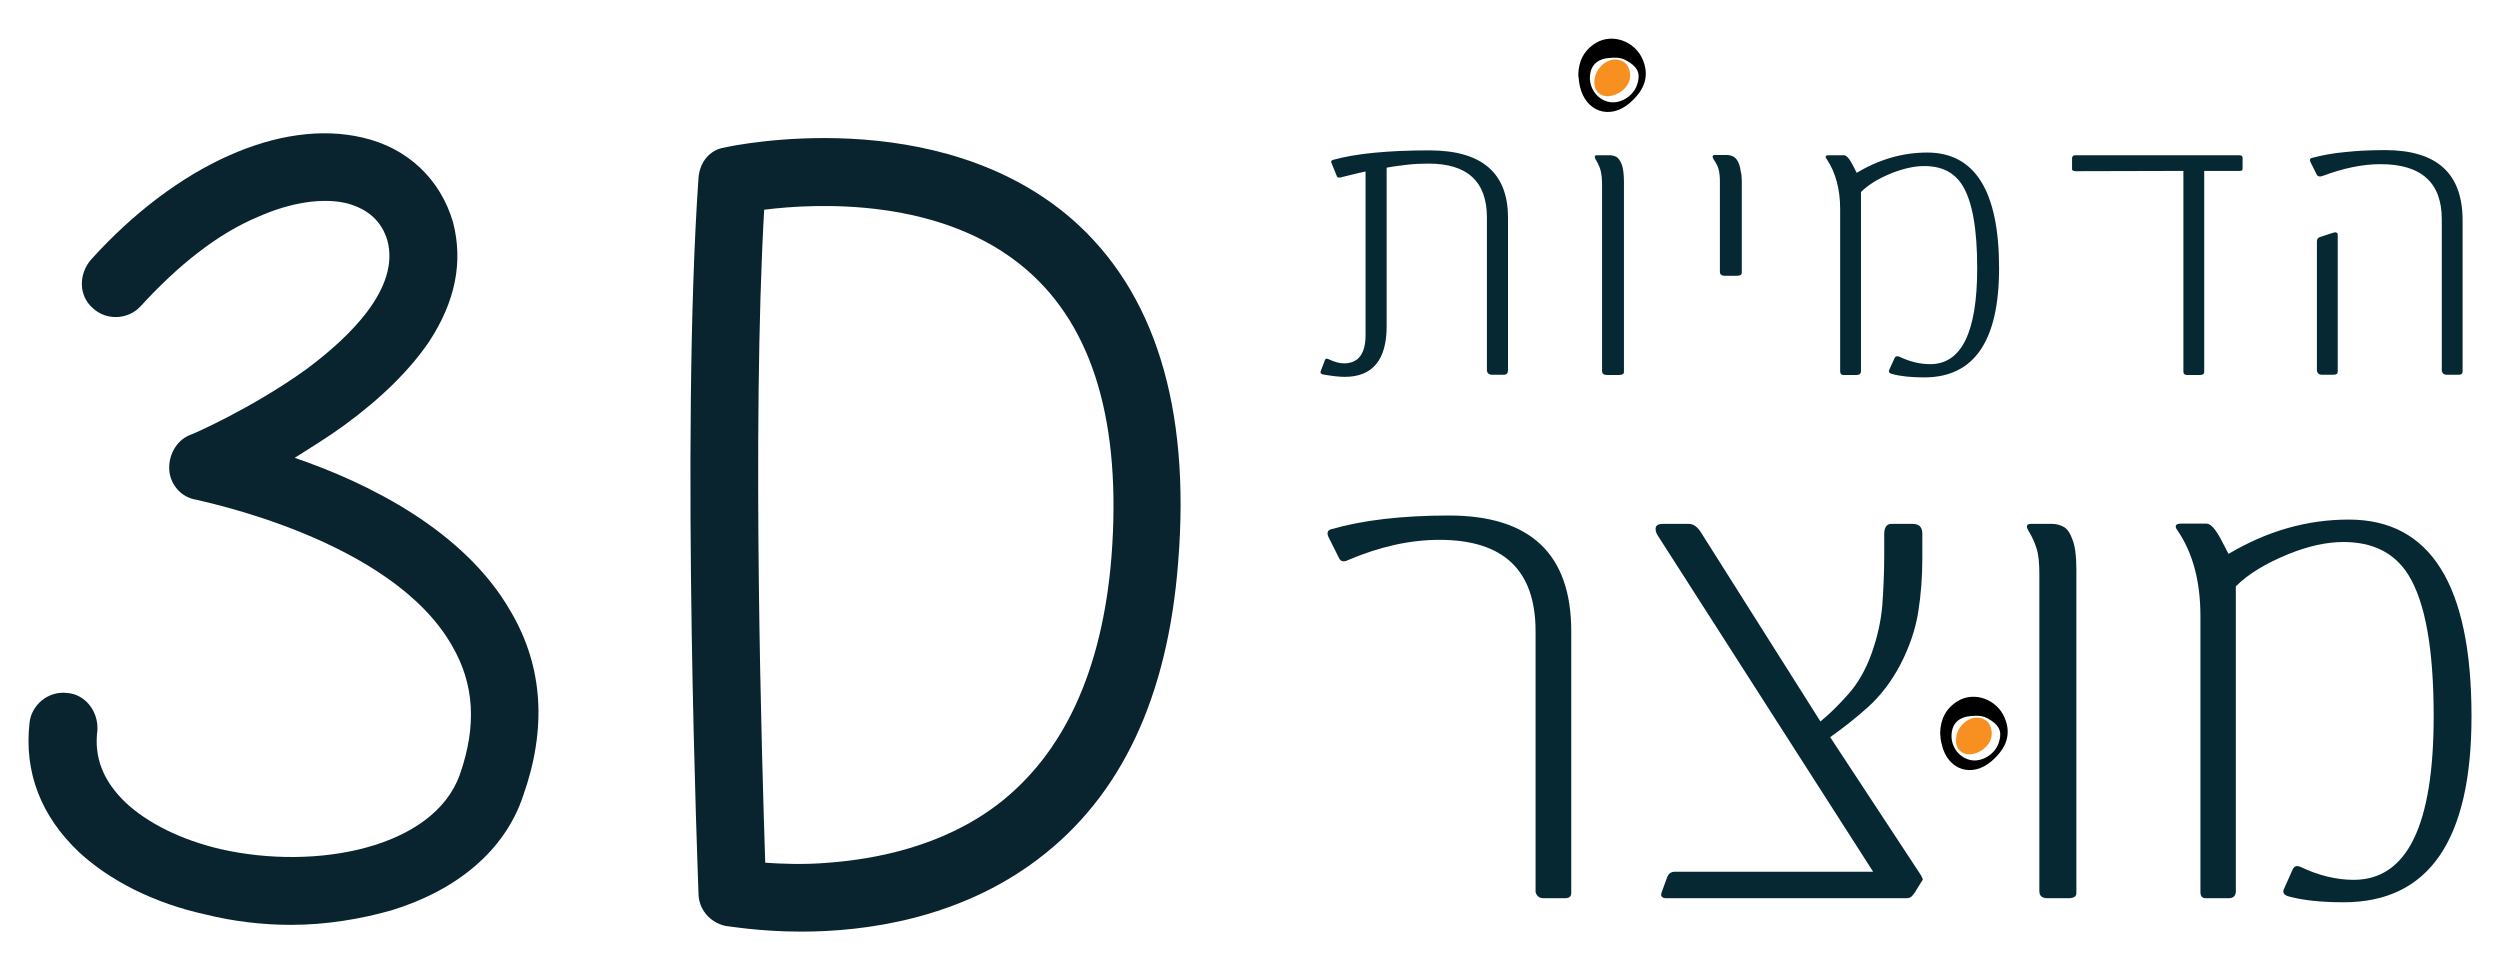
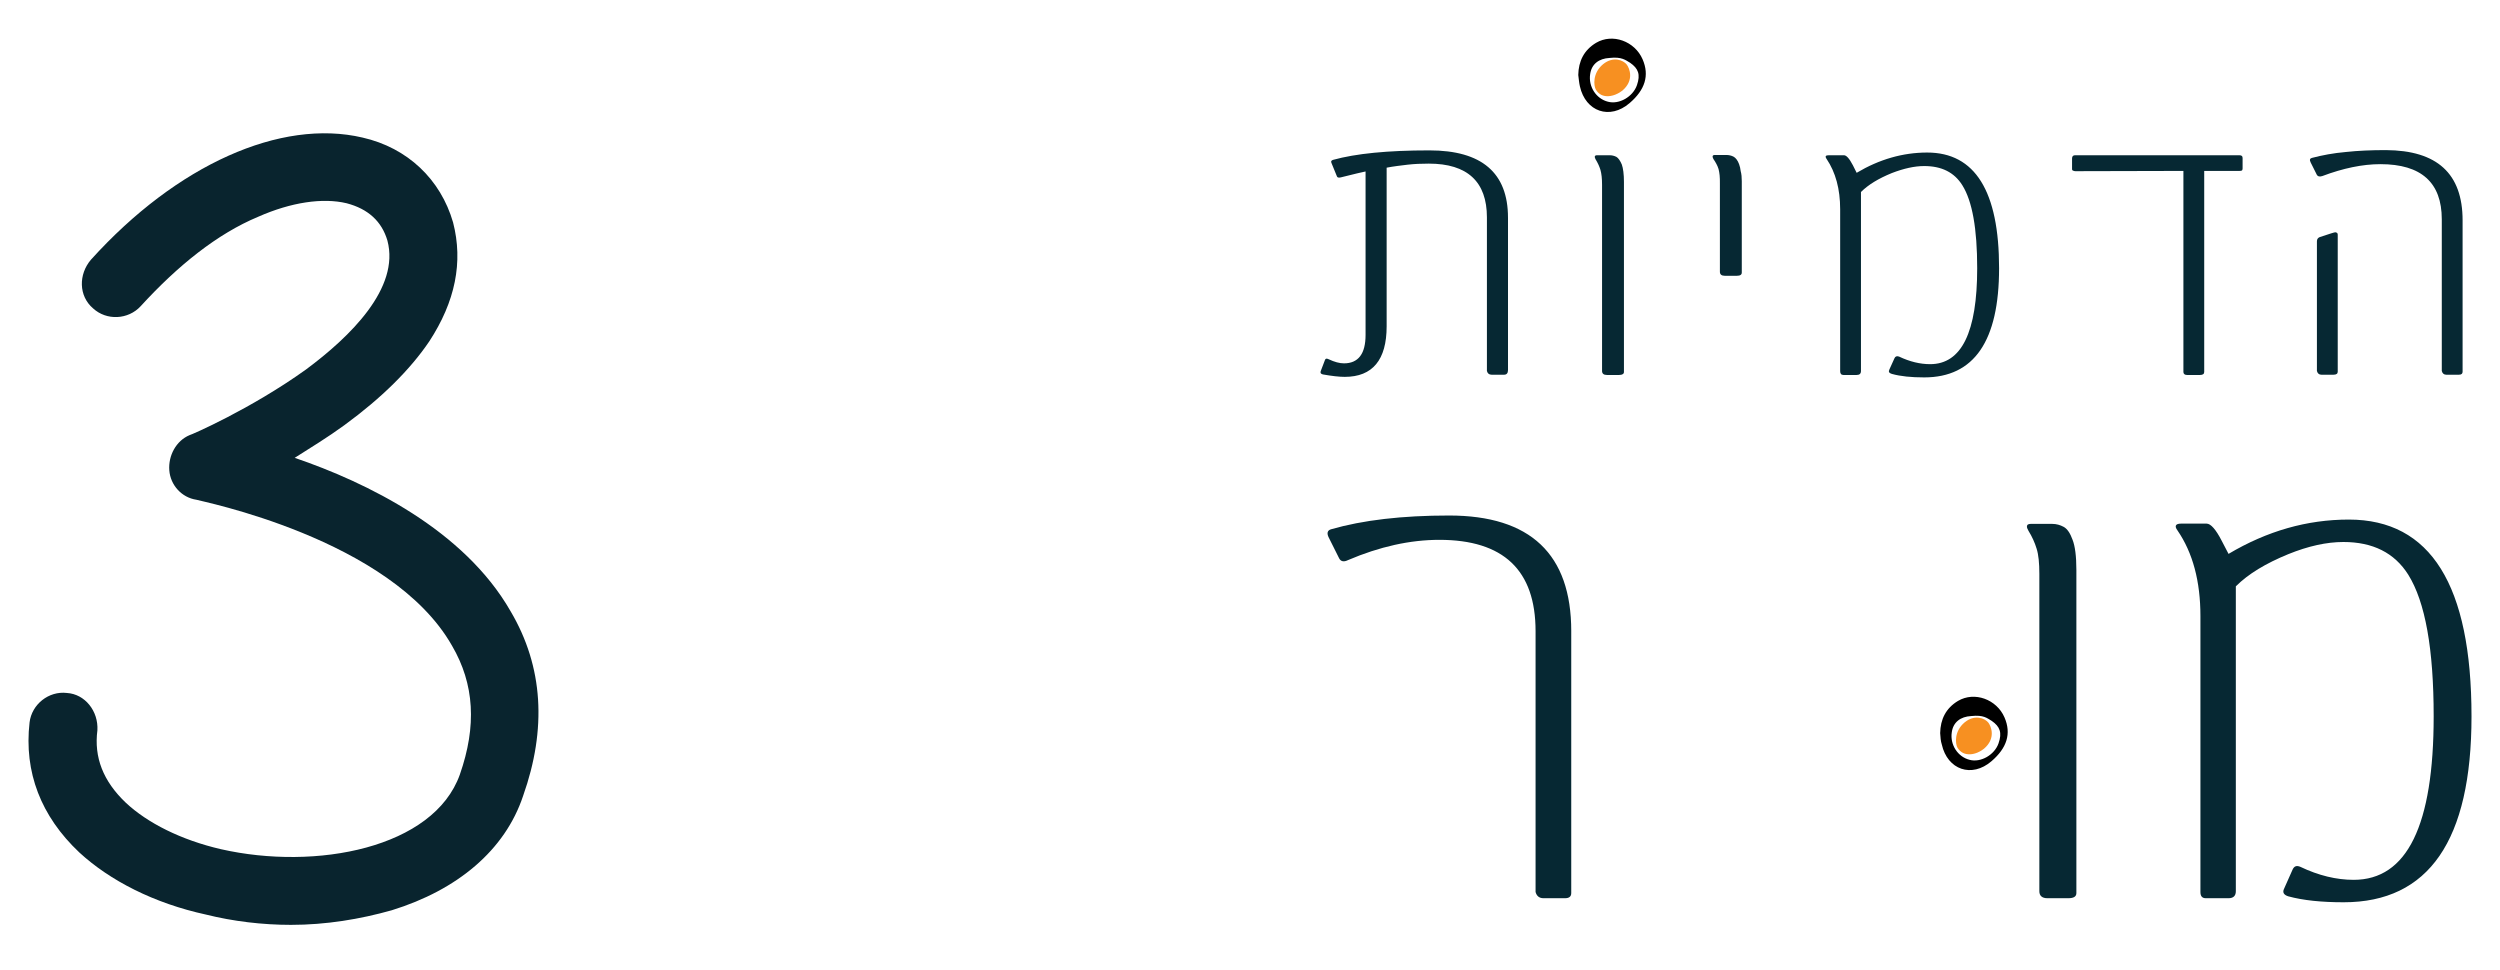
<svg xmlns="http://www.w3.org/2000/svg" id="uuid-6aeccd9e-d132-41a3-8ad8-9018f2db841f" data-name="Layer 1" viewBox="0 0 925 359">
  <g id="uuid-eb8c2453-8a71-4ae5-bf8f-4f2d3bea9aa8" data-name="Layer 9">
    <g>
      <path d="M188.94,226.2c12.1,20.5,13.4,43.5,4.6,68.3-6.7,20.1-24.3,34.8-48.6,42.3-11.7,3.3-24.3,5.4-37.3,5.4-10.5,0-21.4-1.3-31.4-3.8-19.3-4.2-35.6-12.6-46.9-23-14.2-13.4-20.5-29.7-18.4-48.1.8-6.7,7.1-11.7,13.8-10.9,6.7.4,11.7,6.7,11.3,13.8-1.3,10,2.1,18.8,10.5,26.8,8,7.5,20.5,13.8,35.2,17.2,35.2,8,78.7-.4,88.4-27.6,6.3-18,5.4-33.5-2.9-47.7-22.6-39.8-93.8-53.6-94.6-54-5.4-.8-9.6-5.4-10-10.9-.4-5.4,2.5-10.9,7.5-13,.4,0,22.6-9.6,43.1-24.3,16.3-12.1,34.8-30.1,30.1-47.7-2.1-7.1-7.1-11.7-15.1-13.8-8.8-2.1-20.5-.4-32.7,5-15.1,6.3-29.7,18-43.5,33.1-4.6,5-12.6,5.4-17.6.8-5.4-4.6-5.4-12.6-.8-18,31.8-35.2,70.3-52.3,100.5-45.2,16.7,3.8,28.9,15.5,33.5,31.4,3.8,14.7.8,29.3-8.8,44-7.1,10.5-17.6,20.9-31.4,31-6.3,4.6-12.6,8.4-18.4,12.1,26.7,9.1,62.7,26.7,79.9,56.8Z" fill="#09242e" stroke-width="0" />
-       <path d="M435.94,207.8c-3.8,49.8-20.9,86.7-51.9,110.1-29.3,22.2-64.1,26.8-87.5,26.8-15.9,0-27.2-2.1-28.1-2.1-5.9-1.3-10-6.3-10-12.1,0-1.7-6.7-168.3,0-264.6.4-5.9,4.2-10.5,9.6-11.3,3.3-.8,78.7-16.7,128.5,26.4,30.6,26.7,44,69.4,39.4,126.8ZM379.84,99.8c-31-26.8-77.5-24.7-97.1-22.2-4.6,81.2-.8,204.8.4,241.6,5.9.4,14.2.8,23.4,0,17.2-1.3,41.9-5.9,62.4-21.4,24.7-18.8,38.9-49.8,42.3-91.7,3.8-49.4-6.7-85-31.4-106.3Z" fill="#09242e" stroke-width="0" />
    </g>
  </g>
  <g id="uuid-22061cf9-8476-4451-997a-02f46e94b747" data-name="Layer 11">
    <g>
      <path d="M557.96,80.54v56.4c0,1.1-.5,1.7-1.4,1.7h-4.7c-.9,0-1.5-.5-1.7-1.4v-56.8c0-13.2-7.2-19.9-21.5-19.9-2.7,0-5.3.1-7.9.4-2.5.3-5.1.6-7.7,1.1v58.7c0,12.4-5.2,18.7-15.5,18.7-2,0-4.7-.3-8.1-.9-.8-.2-1-.6-.8-1.2l1.6-4.2c.2-.5.6-.6,1.4-.2,2.1,1,4,1.5,5.6,1.5,5.3,0,8-3.5,8-10.5v-60.5c-.6.1-1.6.4-3.1.7-1.5.4-3.6.9-6.1,1.5-.8.2-1.3,0-1.4-.4l-2-4.9c-.3-.6-.1-1,.6-1.2,8.3-2.3,20.1-3.5,35.6-3.5,19.4,0,29.1,8.3,29.1,24.9Z" fill="#062833" stroke-width="0" />
      <path d="M600.86,67.44v70.2c0,.7-.6,1.1-1.8,1.1h-4.5c-1.2,0-1.8-.5-1.8-1.5v-68.9c0-2.3-.2-4.1-.6-5.5-.4-1.3-1-2.6-1.8-3.9-.2-.4-.3-.7-.3-.9,0-.4.3-.6.8-.6h4.7c.9,0,1.7.2,2.5.6.7.4,1.4,1.4,2,2.8.5,1.4.8,3.6.8,6.6Z" fill="#062833" stroke-width="0" />
      <path d="M644.46,67.04v33.8c0,.8-.6,1.2-1.8,1.2h-4.5c-1.2,0-1.8-.5-1.8-1.5v-32.6c0-1.2,0-2.2-.1-3.1-.1-.8-.2-1.6-.4-2.3-.2-.7-.5-1.3-.8-1.9s-.7-1.2-1.1-1.8c-.2-.4-.3-.7-.3-.9,0-.4.3-.6.8-.6h4.2c1,0,1.9.2,2.7.6s1.6,1.4,2.1,2.8c.3.8.5,1.7.6,2.6.3,1.1.4,2.3.4,3.7Z" fill="#062833" stroke-width="0" />
      <path d="M739.66,99.24c0,26.9-9.2,40.4-27.7,40.4-4.8,0-8.8-.4-12-1.3-1-.3-1.3-.8-.9-1.6l1.9-4.2c.3-.7.9-.9,1.7-.6,4,1.9,7.8,2.8,11.5,2.8,11.6,0,17.4-11.8,17.4-35.5,0-14.6-1.8-24.8-5.5-30.7-3-4.8-7.7-7.1-14.1-7.1-3.6,0-7.6.9-12,2.6-4.9,2-8.7,4.3-11.4,7v66.2c0,1-.5,1.5-1.6,1.5h-4.9c-.8,0-1.2-.5-1.2-1.4v-59.9c0-7.5-1.7-13.7-5-18.6-.7-1-.4-1.4.8-1.4h5.6c.9,0,2,1.2,3.3,3.7l1.4,2.8c8.4-5,17.1-7.5,26.1-7.5,17.7,0,26.6,14.3,26.6,42.8Z" fill="#062833" stroke-width="0" />
      <path d="M829.76,58.44v3.9c0,.3-.1.6-.2.7s-.4.2-.9.2h-13.1v74.4c0,.7-.5,1.1-1.5,1.1h-4.9c-.8,0-1.3-.4-1.3-1.1V63.24l-40,.1c-.3,0-.6-.1-.8-.2-.3-.1-.4-.3-.4-.5v-4c0-.8.4-1.2,1.1-1.2h60.8c.8,0,1.2.3,1.2,1Z" fill="#062833" stroke-width="0" />
      <path d="M911.16,81.54v56c0,.7-.4,1.1-1.3,1.1h-4.8c-.8,0-1.4-.5-1.6-1.4v-56.1c0-13.6-7.6-20.4-22.7-20.4-6.6,0-13.8,1.5-21.5,4.4-1,.3-1.6.2-2-.4l-2.3-4.6c-.5-1-.3-1.5.4-1.7,3.8-1,8-1.8,12.6-2.2,4.6-.5,9.5-.7,14.8-.7,19,.1,28.4,8.7,28.4,26ZM864.96,86.84v50.7c0,.7-.5,1.1-1.5,1.1h-4.6c-.8,0-1.4-.5-1.6-1.4v-47.9c0-.8.3-1.3,1-1.6,3.6-1.2,5.5-1.8,5.8-1.8.6.1.9.3.9.9Z" fill="#062833" stroke-width="0" />
      <path d="M581.36,233.54v96.9c0,1.3-.8,1.9-2.3,1.9h-8c-1.5,0-2.5-.8-2.9-2.3v-96.5c0-22.6-11.9-33.8-35.6-33.8-10.8,0-22.1,2.5-33.8,7.5-1.6.8-2.7.5-3.3-.7l-3.9-7.8c-.7-1.5-.4-2.5.9-2.9,11.8-3.4,26.3-5.1,43.7-5.1,30.1,0,45.2,14.3,45.2,42.8Z" fill="#062833" stroke-width="0" />
-       <path d="M711.46,325.44l-.9,1.4-2.2,3.6-.6.7c-.5.8-1.3,1.2-2.3,1.2h-88.9c-1.7,0-2.3-.8-1.7-2.3l2-5.5c.5-1.3,1.4-2,2.9-2h73.3l-79.5-124.1c-.7-1-1-1.9-1-2.7,0-1.3.9-1.9,2.7-1.9h9.7c1.5,0,3,1,4.3,3l44.3,70.1c3.4-2.8,6.8-6.1,10.3-10.1,3.5-3.9,6.4-8.9,8.6-15,2.2-6.1,3.5-12.1,4-17.9.4-5.9.7-11.9.7-18.1v-8.1c0-2.6.9-3.9,2.6-3.9h8c2.3,0,3.5,1.2,3.5,3.6v9.4c0,6.7-.5,13.2-1.5,19.5-1,6.4-3.2,12.9-6.6,19.5-3.3,6.3-7.3,11.5-11.9,15.7-4.7,4.2-9.4,7.9-14.1,11.2l33.6,51.1c.4.8.7,1.4.7,1.6Z" fill="#062833" stroke-width="0" />
      <path d="M768.26,210.84v119.6c0,1.3-1,1.9-3,1.9h-7.7c-2,0-3-.9-3-2.6v-117.4c0-4-.3-7.1-1-9.3-.7-2.3-1.7-4.5-3-6.6-.4-.7-.6-1.2-.6-1.6,0-.7.5-1,1.4-1h8c1.5,0,2.9.4,4.2,1.1,1.3.7,2.4,2.3,3.3,4.8.9,2.3,1.4,6,1.4,11.1Z" fill="#062833" stroke-width="0" />
      <path d="M914.46,265.04c0,45.9-15.8,68.8-47.3,68.8-8.2,0-15-.7-20.5-2.2-1.6-.5-2.2-1.4-1.6-2.7l3.2-7.2c.6-1.3,1.5-1.6,2.9-1,6.7,3.2,13.3,4.8,19.7,4.8,19.8,0,29.6-20.2,29.6-60.5,0-24.9-3.1-42.3-9.4-52.4-5.1-8.1-13.1-12.1-24-12.1-6.2,0-13,1.5-20.4,4.5-8.3,3.4-14.8,7.3-19.4,11.9v112.8c0,1.7-.9,2.6-2.7,2.6h-8.4c-1.4,0-2-.8-2-2.3v-102.1c0-12.8-2.8-23.4-8.5-31.7-1.2-1.6-.7-2.5,1.3-2.5h9.5c1.5,0,3.4,2.1,5.6,6.4l2.5,4.8c14.3-8.5,29.1-12.7,44.5-12.7,30.3,0,45.4,24.3,45.4,72.8Z" fill="#062833" stroke-width="0" />
    </g>
    <g>
      <path d="M583.96,27.74c.1-5.1,2.1-9.2,6.6-11.9,6.1-3.6,14.3-.6,17.2,6.1,2.6,6,.9,11.3-4.8,16.2-7.3,6.3-16.3,3.2-18.4-6.2-.3-1.3-.4-2.7-.6-4.2ZM595.56,21.44c-4,.2-6.7,2.3-7.2,6-.7,4.6,2.2,9.1,6.6,10.2,4.1,1.1,9.2-1.8,10.7-6.1,1.4-4,.5-6.2-2.5-8.3-1.7-1-3.1-2.3-7.6-1.8Z" stroke-width="0" />
      <path d="M590.46,33.14c-.8-1.4-1.3-6.1,2.7-9.4,3.7-3,7.4-1.5,8.7.1,1.1,1.4,2.9,5.9-1.6,9.7-2.8,2.2-7.6,3.4-9.8-.4Z" fill="#f79021" stroke-width="0" />
    </g>
    <g>
      <path d="M717.86,271.24c.1-5.1,2.1-9.2,6.6-11.9,6.1-3.6,14.3-.6,17.2,6.1,2.6,6,.9,11.3-4.8,16.2-7.3,6.3-16.3,3.2-18.4-6.2-.4-1.2-.5-2.7-.6-4.2ZM729.36,264.94c-4,.2-6.7,2.3-7.2,6-.7,4.6,2.2,9.1,6.6,10.2,4.1,1.1,9.2-1.8,10.7-6.1,1.4-4,.5-6.2-2.5-8.3-1.7-1-3-2.3-7.6-1.8Z" stroke-width="0" />
      <path d="M724.26,276.64c-.8-1.4-1.3-6.1,2.7-9.4,3.7-3,7.4-1.5,8.7.1,1.1,1.4,2.9,5.9-1.6,9.7-2.7,2.2-7.5,3.4-9.8-.4Z" fill="#f79021" stroke-width="0" />
    </g>
  </g>
</svg>